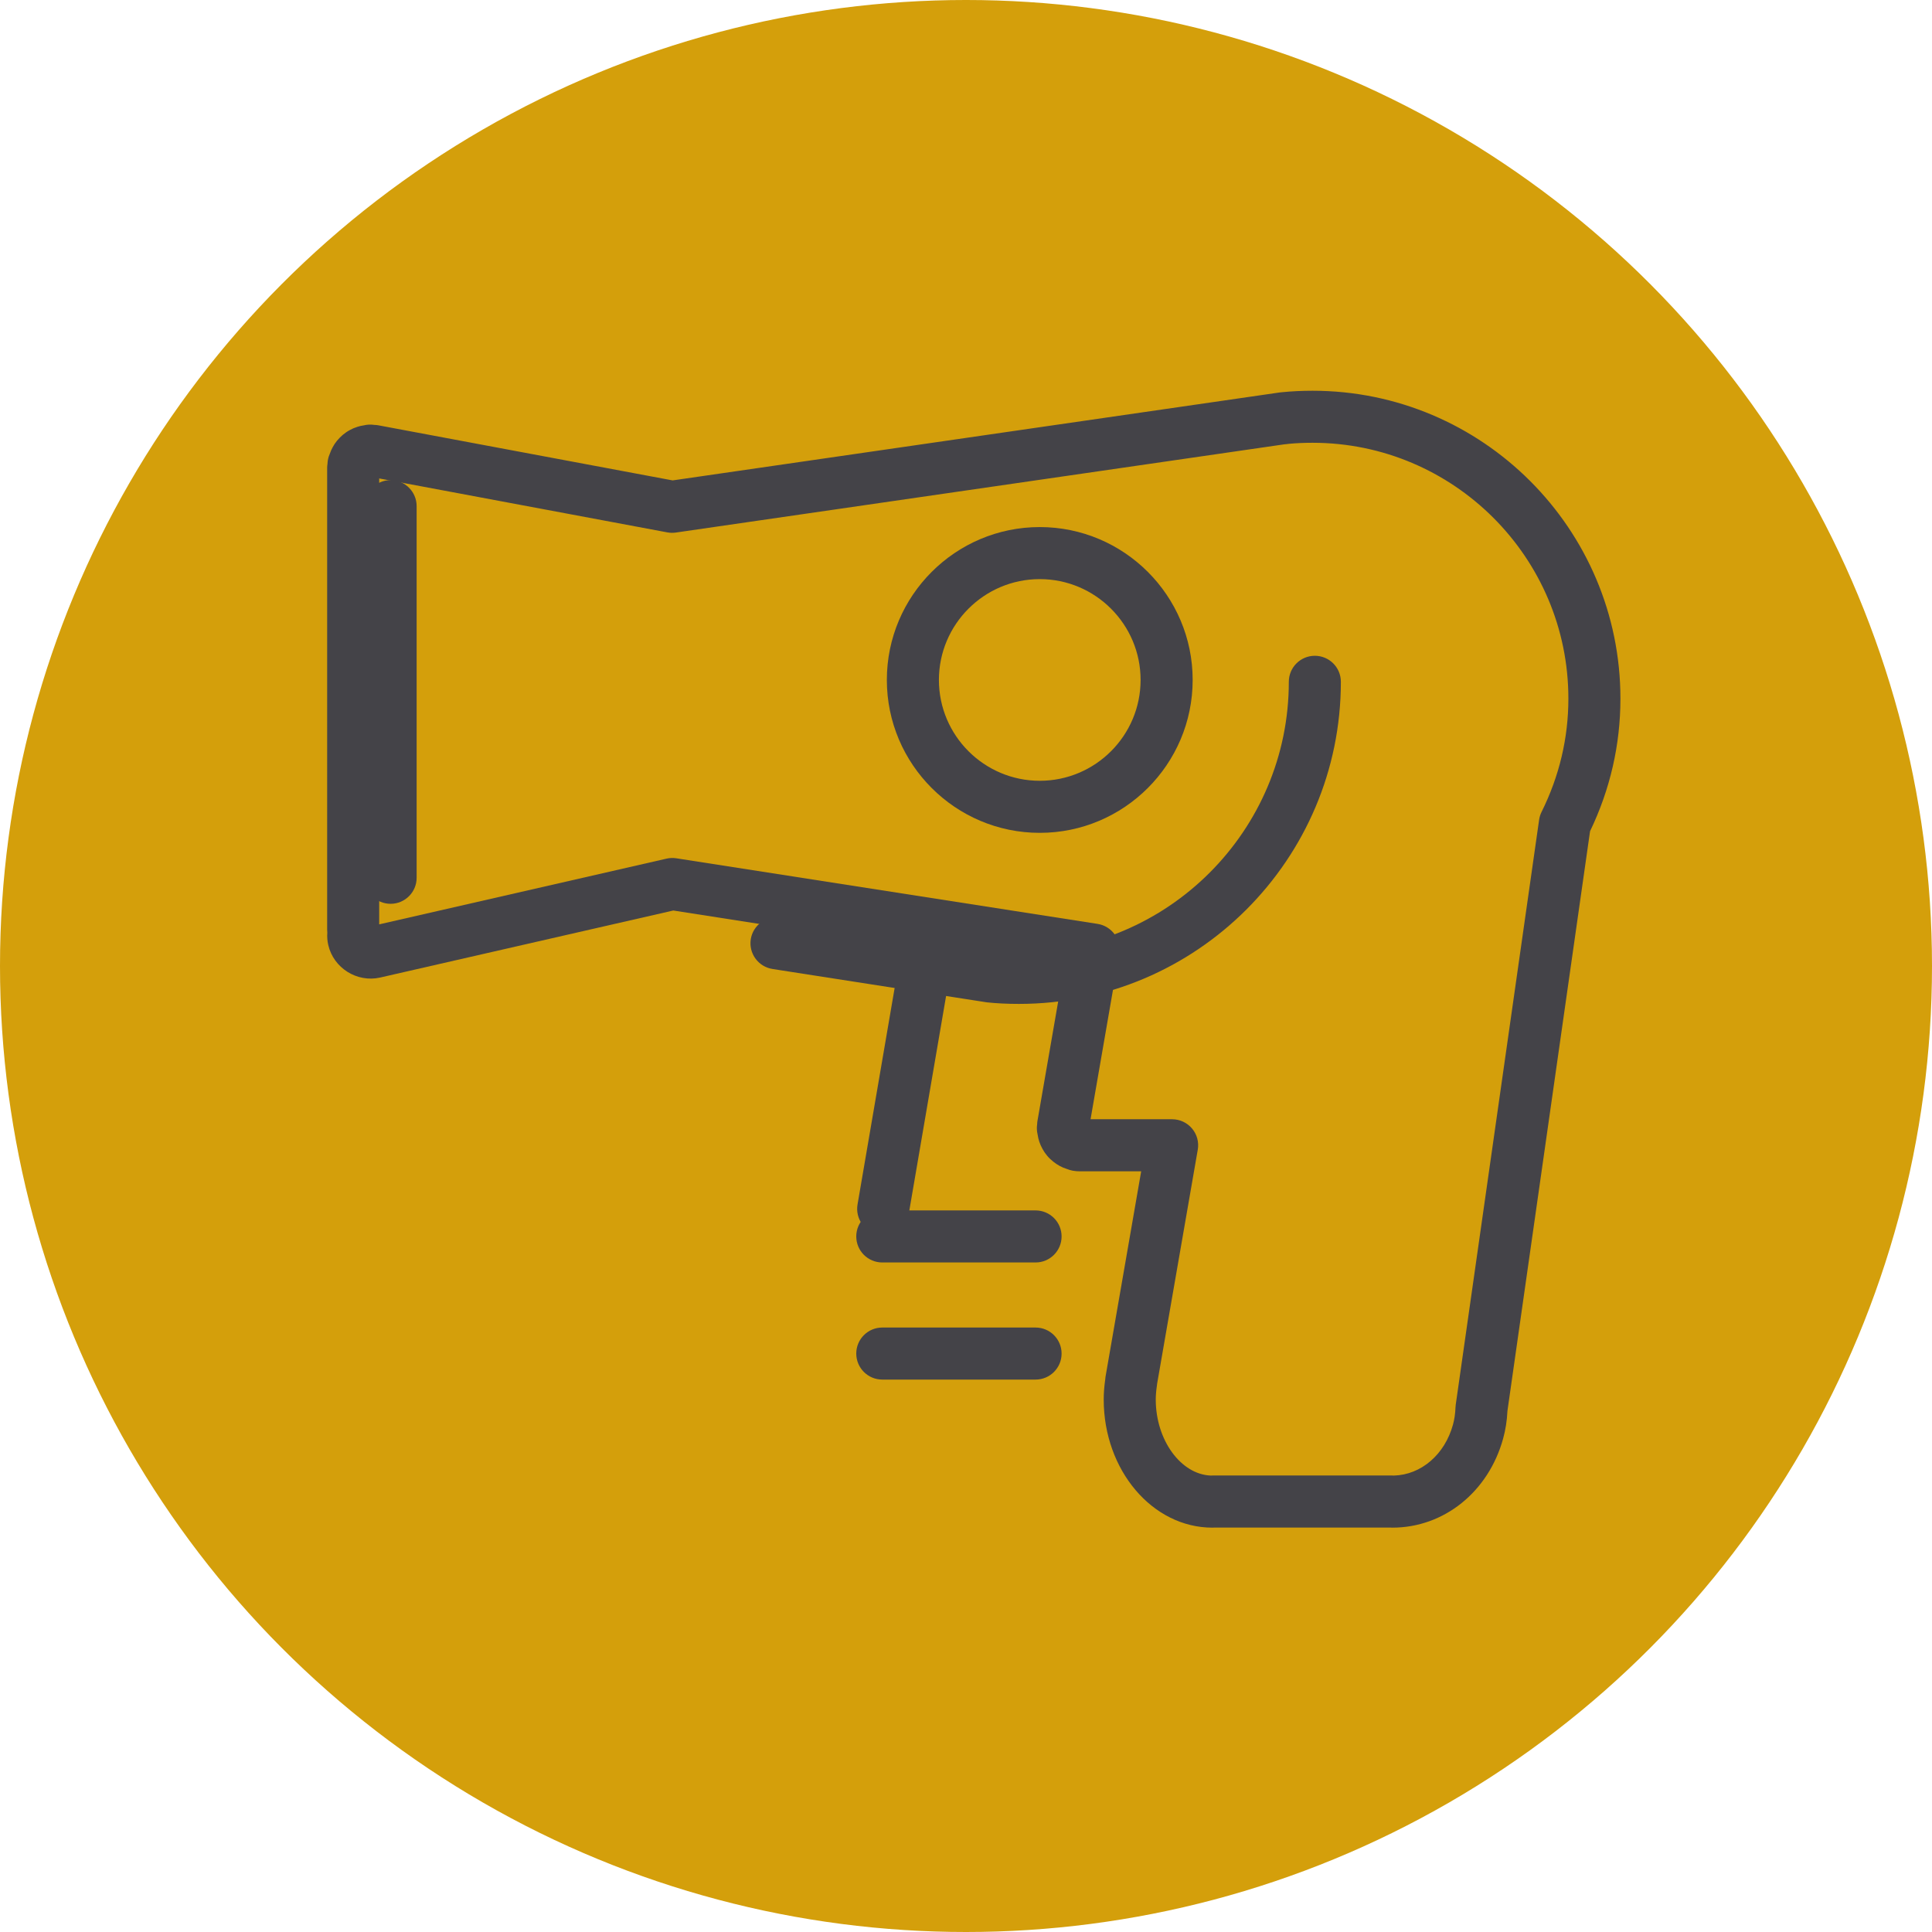
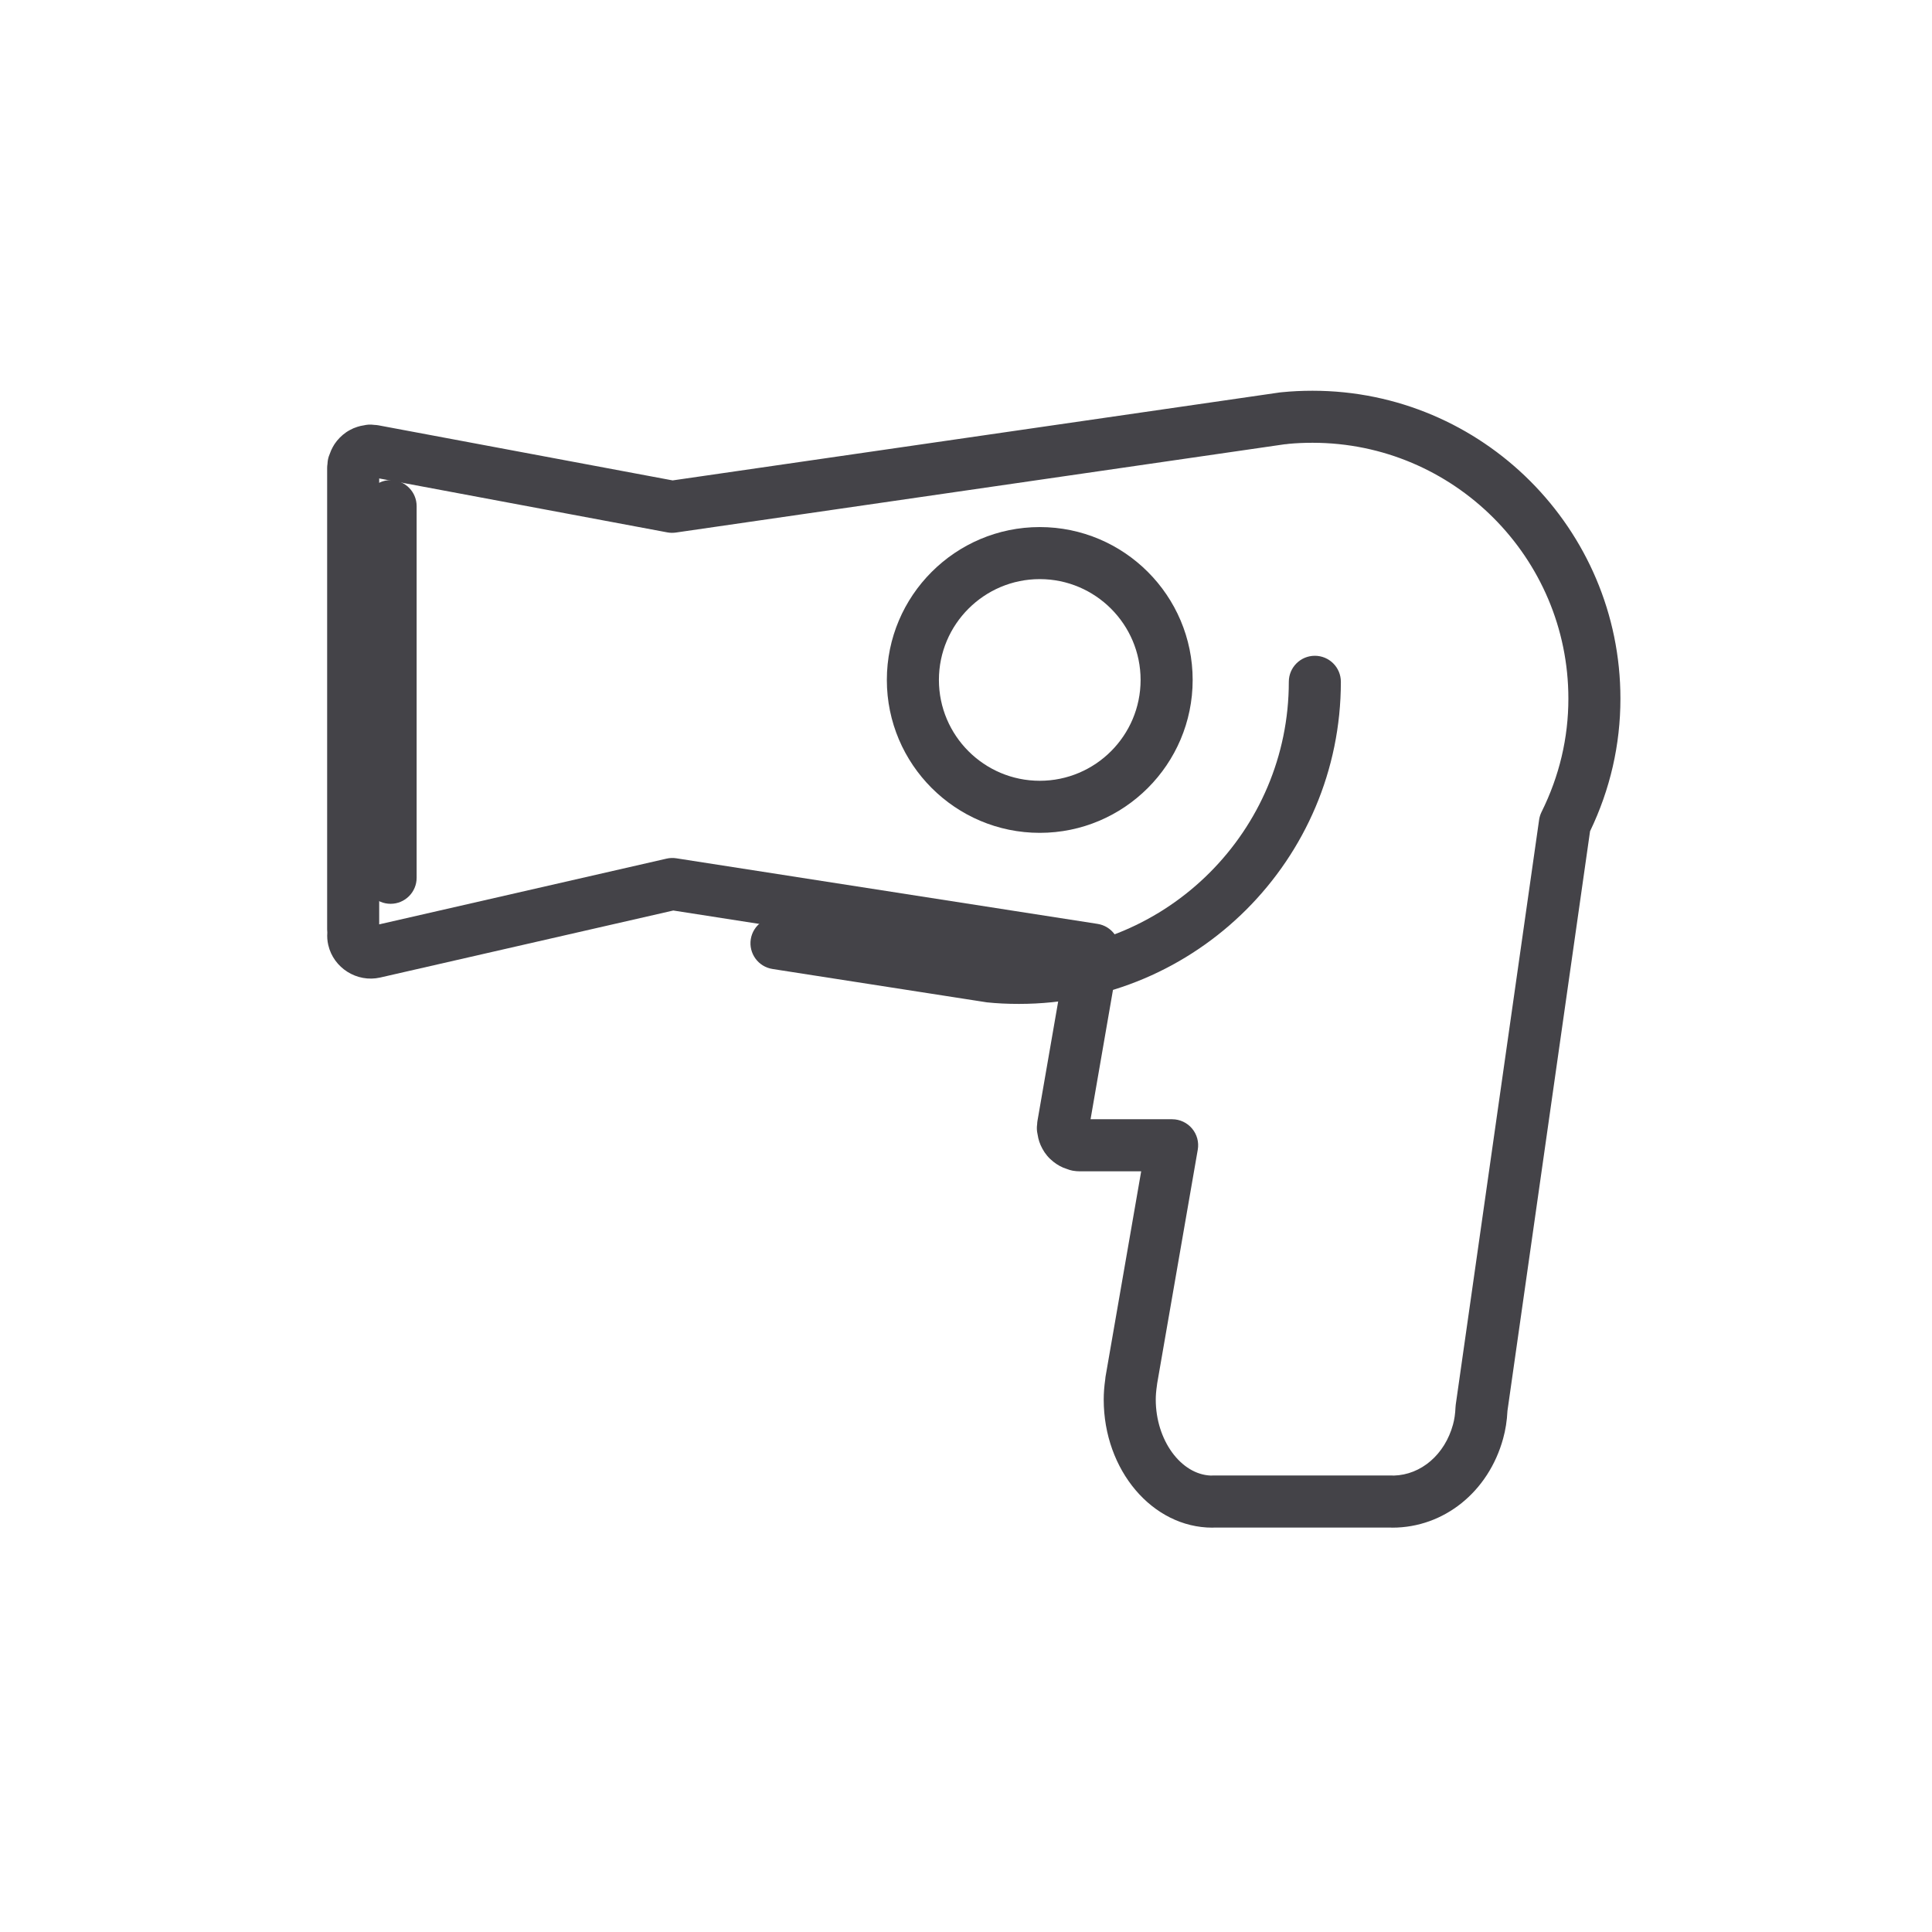
<svg xmlns="http://www.w3.org/2000/svg" baseProfile="tiny" id="Livello_1" x="0px" y="0px" viewBox="0 0 100 100" xml:space="preserve">
  <g id="XMLID_1_">
-     <circle id="XMLID_16_" fill="#D49F0B" cx="50" cy="50" r="50" />
    <g>
      <path fill="#444348" d="M72.067,79.071c-0.038,0-0.077-0.002-0.116-0.005h-9.083c-0.039,0.004-0.078,0.005-0.116,0.005 c-3.102,0-5.624-2.974-5.624-6.631c0-0.33,0.025-0.665,0.079-1.048c0.003-0.043,0.007-0.085,0.013-0.125l1.847-10.639h-3.162 c-0.127,0-0.254-0.011-0.382-0.033c-0.092-0.016-0.211-0.052-0.313-0.093c-0.122-0.038-0.239-0.087-0.353-0.148 c-0.128-0.07-0.233-0.142-0.338-0.225c-0.121-0.097-0.224-0.194-0.319-0.308c-0.1-0.12-0.177-0.235-0.246-0.363 c-0.066-0.121-0.119-0.238-0.163-0.371c-0.039-0.12-0.065-0.233-0.082-0.35c-0.022-0.09-0.042-0.208-0.042-0.35 c0-0.059,0.005-0.126,0.015-0.193c0.002-0.065,0.008-0.129,0.018-0.184l1.342-7.737l-20.193-3.145l-15.176,3.47 c-1.198,0.27-2.41-0.496-2.682-1.683c-0.049-0.208-0.066-0.425-0.049-0.646c-0.005-0.048-0.009-0.101-0.009-0.157V24.216 c0-0.064,0.007-0.138,0.018-0.212c0.004-0.069,0.01-0.138,0.021-0.196c0.025-0.137,0.066-0.247,0.102-0.329 c0.036-0.104,0.083-0.221,0.154-0.346c0.041-0.082,0.119-0.201,0.216-0.321c0.1-0.121,0.194-0.216,0.305-0.309 c0.11-0.093,0.232-0.176,0.37-0.249c0.104-0.059,0.237-0.117,0.382-0.162c0.102-0.034,0.22-0.061,0.347-0.079 c0.125-0.029,0.304-0.054,0.531-0.02c0.071,0.003,0.142,0.009,0.2,0.02l15.237,2.853l31.418-4.552 c0.034-0.005,0.07-0.009,0.107-0.011c0.009-0.001,0.018-0.002,0.028-0.003v0c0.494-0.05,1.022-0.075,1.569-0.075 c8.786,0,15.935,7.148,15.935,15.935c0,2.385-0.529,4.694-1.572,6.865l-4.275,29.997c-0.026,0.521-0.1,0.991-0.223,1.434 C77.047,77.214,74.741,79.071,72.067,79.071z M62.778,76.371h9.264c0.034,0,0.068,0.002,0.104,0.004 c1.412-0.038,2.636-1.088,3.06-2.637c0.074-0.267,0.117-0.56,0.131-0.901c0.003-0.045,0.006-0.089,0.012-0.133l4.315-30.27 c0.02-0.142,0.063-0.28,0.127-0.409c0.921-1.854,1.388-3.827,1.388-5.866c0-7.301-5.94-13.241-13.241-13.241 c-0.43,0-0.842,0.018-1.225,0.054c-0.054,0.01-0.106,0.017-0.157,0.02c-0.017,0.001-0.035,0.002-0.053,0.002L34.98,27.565 c-0.146,0.021-0.294,0.018-0.441-0.009l-14.912-2.792v23.081L34.5,44.443c0.165-0.038,0.339-0.045,0.507-0.018l21.802,3.395 c0.357,0.055,0.677,0.252,0.888,0.546c0.211,0.294,0.295,0.66,0.232,1.016l-1.482,8.55h4.222c0.397,0,0.775,0.176,1.031,0.48 c0.256,0.304,0.365,0.706,0.296,1.098l-2.101,12.099c-0.004,0.039-0.008,0.077-0.014,0.114c-0.039,0.263-0.059,0.498-0.059,0.717 c0,2.101,1.3,3.88,2.855,3.935C62.711,76.373,62.745,76.371,62.778,76.371z M53.689,58.423 C53.689,58.423,53.689,58.423,53.689,58.423C53.689,58.423,53.689,58.423,53.689,58.423z M19.622,48.514 C19.622,48.514,19.622,48.514,19.622,48.514S19.622,48.514,19.622,48.514z M16.954,24.221 C16.954,24.221,16.954,24.222,16.954,24.221C16.954,24.222,16.954,24.221,16.954,24.221z M19.172,21.996 C19.172,21.996,19.172,21.997,19.172,21.996C19.172,21.997,19.172,21.996,19.172,21.996z M19.175,21.996L19.175,21.996 L19.175,21.996z" />
    </g>
    <g>
      <path fill="#444348" d="M53.818,43.108c-4.364,0-7.915-3.55-7.915-7.914c0-4.363,3.551-7.913,7.915-7.913s7.914,3.55,7.914,7.914 C61.731,39.558,58.182,43.108,53.818,43.108z M53.818,29.975c-2.878,0-5.22,2.341-5.22,5.219c0,2.878,2.342,5.219,5.22,5.219 c2.878,0,5.219-2.341,5.219-5.219C59.037,32.317,56.696,29.975,53.818,29.975z" />
    </g>
    <g>
      <path id="XMLID_6_" fill="#444348" d="M52.742,51.962c-0.6,0-1.144-0.026-1.662-0.081l-10.664-1.659 c-0.015-0.002-0.029-0.004-0.044-0.007l-0.388-0.061c-0.735-0.114-1.238-0.804-1.124-1.539c0.116-0.735,0.81-1.236,1.539-1.123 l0.315,0.049c0.03,0.002,0.06,0.006,0.089,0.01c0.045,0.007,0.089,0.016,0.134,0.028l10.491,1.631 c0.358,0.036,0.809,0.057,1.314,0.057c7.701,0,13.967-6.27,13.967-13.977c0-0.744,0.603-1.347,1.347-1.347 c0.744,0,1.347,0.603,1.347,1.347C69.403,44.483,61.929,51.962,52.742,51.962z" />
    </g>
    <g>
      <path id="XMLID_5_" fill="#444348" d="M20.218,46.781c-0.744,0-1.347-0.603-1.347-1.347V26.198c0-0.744,0.603-1.347,1.347-1.347 c0.744,0,1.347,0.603,1.347,1.347v19.236C21.565,46.178,20.961,46.781,20.218,46.781z" />
    </g>
    <g>
-       <path id="XMLID_4_" fill="#444348" d="M45.716,63.917c-0.075,0-0.153-0.006-0.229-0.019c-0.734-0.125-1.226-0.822-1.101-1.555 l2.152-12.556c0.125-0.733,0.83-1.225,1.555-1.1c0.734,0.126,1.226,0.822,1.101,1.556l-2.152,12.556 C46.93,63.454,46.359,63.917,45.716,63.917z" />
-     </g>
+       </g>
    <g>
-       <path id="XMLID_3_" fill="#444348" d="M53.601,65.345h-7.934c-0.744,0-1.347-0.603-1.347-1.347c0-0.744,0.603-1.347,1.347-1.347 h7.934c0.744,0,1.347,0.603,1.347,1.347C54.948,64.741,54.345,65.345,53.601,65.345z" />
-     </g>
+       </g>
    <g>
-       <path id="XMLID_2_" fill="#444348" d="M53.601,71.407h-7.934c-0.744,0-1.347-0.603-1.347-1.347s0.603-1.347,1.347-1.347h7.934 c0.744,0,1.347,0.603,1.347,1.347S54.345,71.407,53.601,71.407z" />
-     </g>
+       </g>
  </g>
</svg>